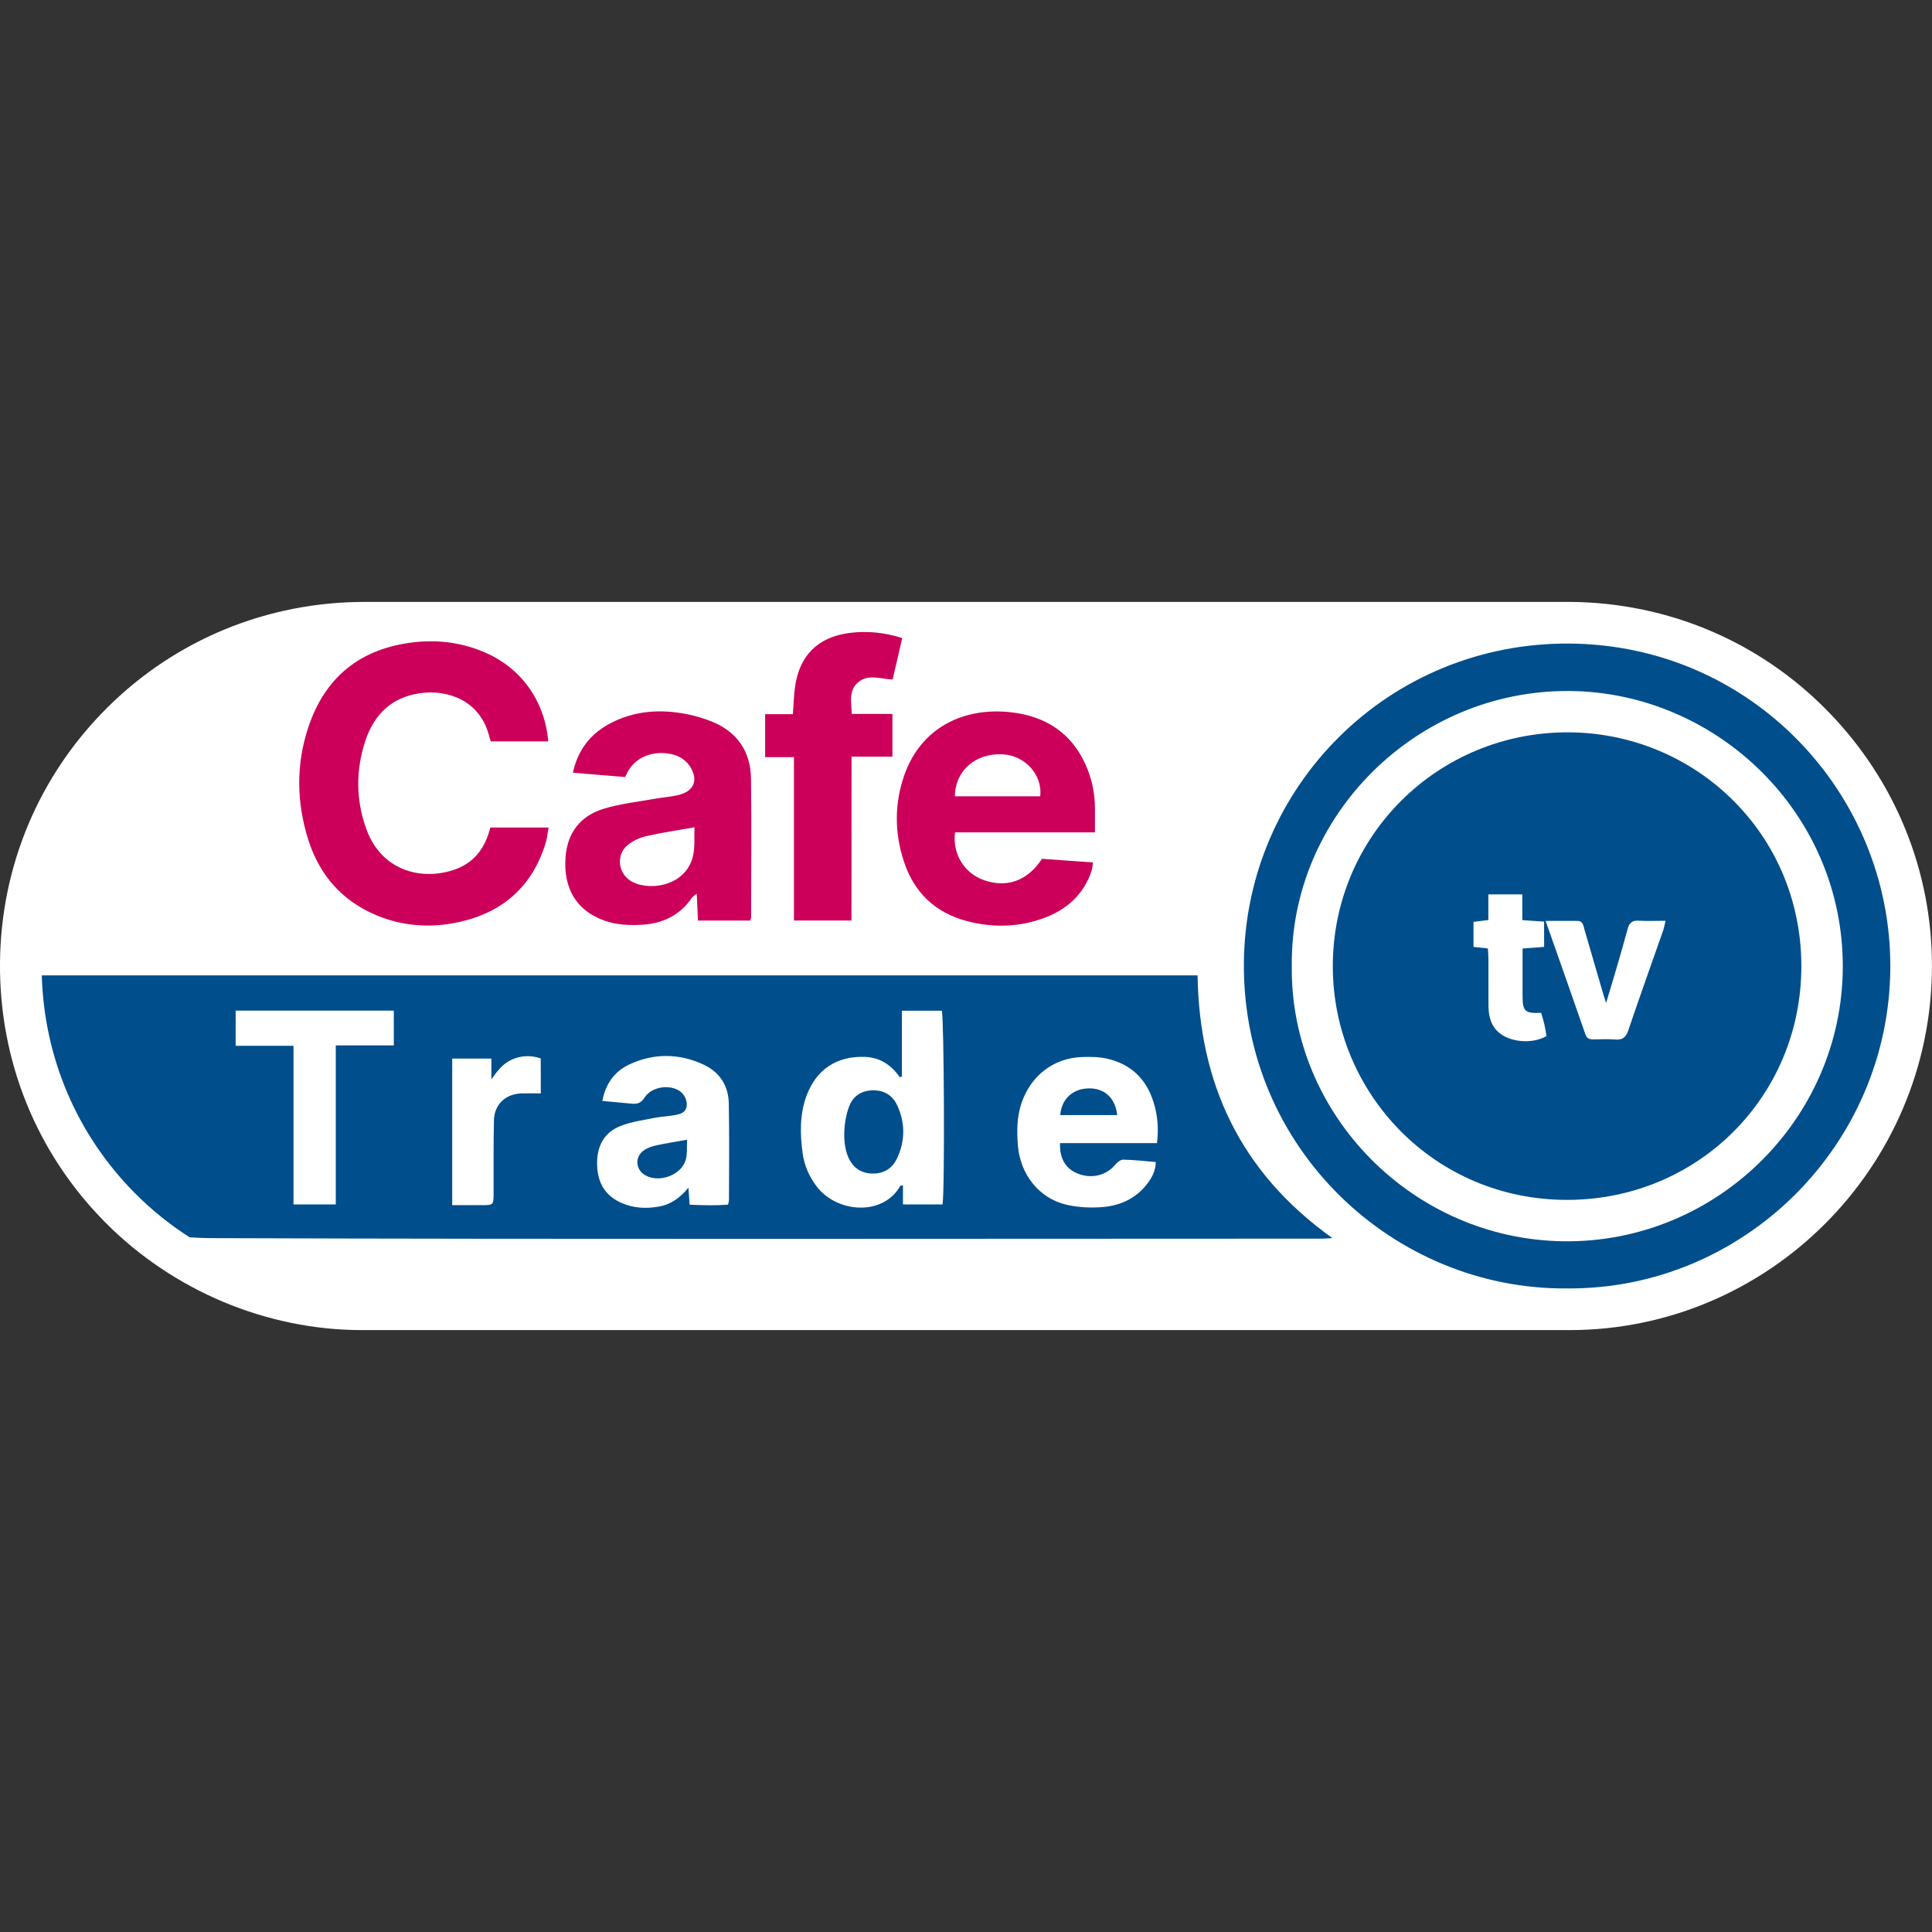
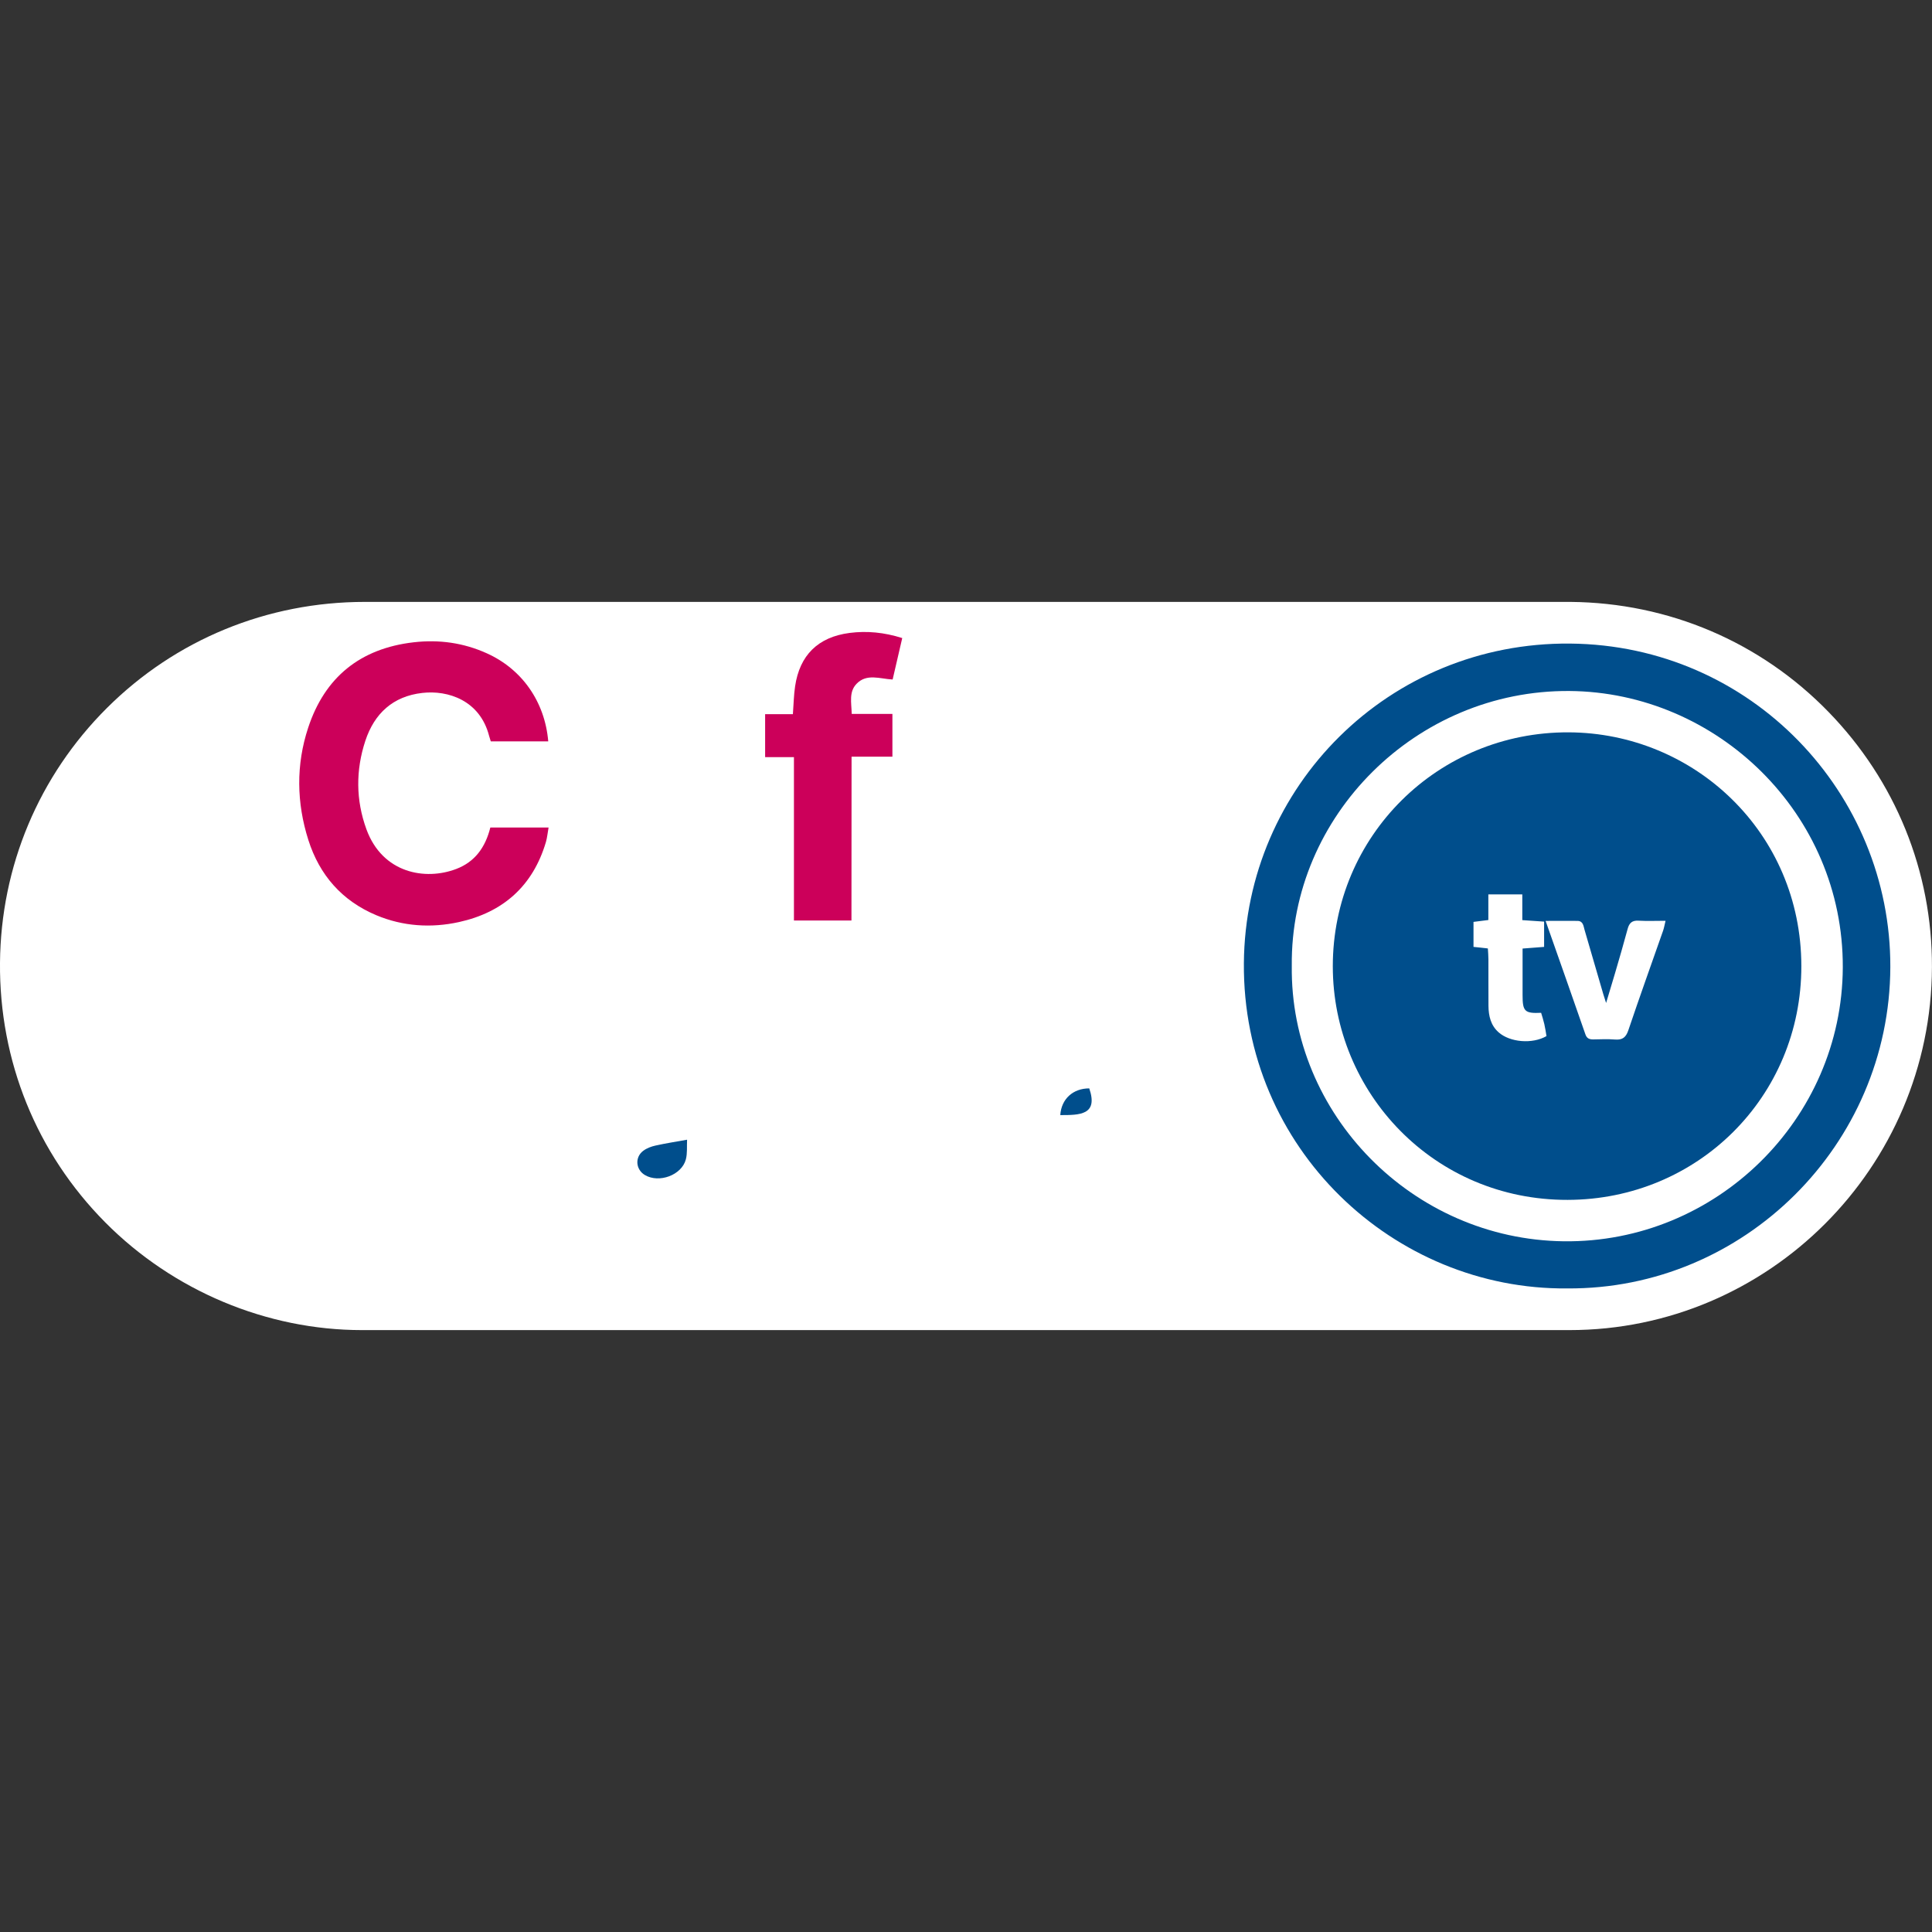
<svg xmlns="http://www.w3.org/2000/svg" version="1.1" id="Layer_1" x="0px" y="0px" viewBox="0 0 3500 3500" style="enable-background:new 0 0 3500 3500;" xml:space="preserve">
  <rect x="0" y="0" width="3500" height="3500" fill="#333333" stroke="none" />
  <style type="text/css">
	.st0{fill:#FFFFFF;}
	.st1{fill:#004E8C;}
	.st2{fill:#CC005A;}
</style>
  <g>
    <path class="st0" d="M3312.3,1289.5c-123.4-126.8-289.4-197.5-467.2-199.1c-0.6,0-1.2,0-1.8,0v0H661.1c-177,0-343,68.2-467.4,192.2   C70.3,1405.6,1.5,1569.5,0,1744.1c-1.5,177.8,66.2,344.9,190.6,470.3c123.1,124.1,292.6,195.2,465.2,195.2c1.8,0,3.5,0,5.2,0v0   h2172c0.2,0,0.5,0,0.7,0c0.7,0,1.4,0,2.1,0h7.4c360.9,0,655.5-294.9,656.7-657.4C3500.6,1578.7,3433.9,1414.4,3312.3,1289.5z" />
-     <path class="st1" d="M2169.5,1767H75.7c4.3,149.2,63.6,288.5,168.5,394.3c30.2,30.5,63.6,57.3,99.3,80.2   c12.8,0.9,25.9,1.4,39.3,1.5c670.8,2.3,1341.7,0.9,2012.6,0.9c5.6,0,11.1-0.6,18.3-1C2244.6,2122,2172.6,1960.3,2169.5,1767z    M713.4,1893.8H608.3v288.1h-76.6v-287.3H426.9v-63.8h286.5L713.4,1893.8L713.4,1893.8z M979.7,1980.8c-12,0-23.1-0.2-34.2,0   c-29.4,0.6-50,19.6-50.7,49.1c-1,43.8-0.5,87.6-0.6,131.4c-0.1,21.8-0.1,21.9-21.8,22c-17.4,0.1-34.8,0-53.2,0v-265.6h71v37.6   c10.6-14.9,20.8-28.7,37.5-35.9c16.7-7.3,33.6-8,51.9-2L979.7,1980.8L979.7,1980.8z M1320.6,2174.3c0,1.8-0.7,3.6-1.7,8   c-22.3,1.8-45,1.3-69.6,0.1c-0.7-10.2-1.3-19.2-2.1-30.8c-15,18.1-31.7,30.4-53.5,34.2c-22.8,4-45.1,3.1-66.5-6   c-29.5-12.4-44.1-35.4-45.4-67.4c-1.4-33.3,10.5-59.9,42.2-72.5c20-8,42.2-10.7,63.6-15.1c11.6-2.3,23.7-2.4,35.4-4.8   c9.1-1.8,18.9-3.8,20.9-15.7c1.8-11.2-4.9-24.1-15.7-29.7c-19.6-10.3-48.8-4.7-60.7,14c-6.3,10-13.2,11.7-23.1,10.8   c-16.8-1.7-33.6-3.1-53.2-4.9c5.9-31.7,22.5-53.9,49.4-66.4c44.5-20.5,90.2-20,134.5,0.8c29.1,13.7,44.7,38.5,45.2,70.5   C1321.4,2057.8,1320.7,2116,1320.6,2174.3z M1707.5,2181.9h-71.7v-34.5c-2.8,0.5-4.6,0.3-4.9,1c-30.9,55.1-114.3,49.2-151.1,1.4   c-14.1-18.3-22.9-38.8-25.9-61.6c-4.6-35-5.3-69.9,7.4-103.7c17.7-47.1,54.3-71.3,104.4-69.9c28,0.8,48.5,14.2,64.2,36.7   c1.3-0.3,2.7-0.7,4-1v-119.3h72.3C1710.2,1843.1,1711.8,2153.8,1707.5,2181.9z M2096,2070.9h-175.7c-0.9,28.8,10.9,47.5,33.8,55.8   c25.1,9.1,50.4,2.3,66.4-16.9c3.5-4.2,9.6-9.1,14.4-9c19.3,0.4,38.6,2.6,58.9,4.3c-0.3,17-7.8,29.8-17.2,41.6   c-20.5,25.6-48.8,37.7-80.2,40.1c-21.6,1.6-44.3,0.5-65.2-4.5c-48.5-11.6-82.7-54.3-87.1-106.3c-2.2-26.2-2.2-52.4,6.6-78.1   c16.9-49.3,57.8-81.2,109.6-83c15-0.5,30.5-0.4,44.9,2.9c43.4,9.7,71.7,36.9,84.7,79.4C2097.1,2020.2,2099.2,2043.7,2096,2070.9z" />
    <path class="st1" d="M2839.1,2334.1c-313.5,2.9-588.4-252.9-585.7-589.4c2.6-319.8,262.4-581.7,591-578.8   c328.9,2.9,581.1,271.8,580.1,586C3423.4,2074.4,3158.9,2336.4,2839.1,2334.1z M2340.2,1749.7c-3.4,268.7,218.7,495.6,492.6,499   c276,3.4,504.4-220.9,505.6-496.1c1.1-279.5-228.6-498.7-495.1-500.8C2565.6,1249.7,2337.3,1478.1,2340.2,1749.7z" />
    <path class="st2" d="M993.2,1343.1c-35.2,0-69,0-104.1,0c-1-3.1-2.1-6.4-3-9.8c-16.6-64.8-74.8-83.3-121-78   c-53.2,6-86.9,37.3-103.2,86.6c-17.6,53.2-17.4,107.5,1.9,160.4c29.2,79.9,106.7,93.3,162.8,71.9c33.8-12.9,52.7-39.1,61.7-75.1   c17.5,0,35,0,52.4,0c16.9,0,33.8,0,53.1,0c-1.8,9.8-2.5,18.3-4.8,26.3c-23.5,79.5-77.5,127.4-157.4,145   c-50.5,11.1-101.3,7.9-149.7-12.3c-62.3-26.1-103.1-72.8-123.3-136.4c-21.4-67.4-22.5-136.2-0.3-203.4   c30.1-91.5,94.5-143.6,191-154.7c45.9-5.3,90.1,0.8,132.3,19.8C945.5,1212,987.1,1271.1,993.2,1343.1z" />
-     <path class="st2" d="M1887.7,1555.8c30.8,2.2,60.7,4.3,92.4,6.6c-1.1,6.6-1.3,11.5-2.8,15.9c-14.6,42.9-45.4,70-86.8,85.1   c-45.5,16.6-92.4,17.5-138.9,5.2c-57.8-15.2-96.2-52.4-114.5-109.1c-16.7-51.6-16.8-103.9,1.1-155.1   c30.7-87.8,109.3-123.2,192.1-114.2c63.4,6.9,111.1,37.2,137.2,97c10.6,24.3,16,50,16.1,76.7c0.1,13.8,0,27.5,0,44   c-85.3,0-169.6,0-253.5,0c-4.8,39.2,16.7,73.7,51.6,86.3C1823.8,1609.2,1861.4,1596,1887.7,1555.8z M1884.5,1442.6   c4.3-39.2-27.6-74.1-68.4-76.1c-48.9-2.4-85.9,29.8-86.2,76.1C1781.4,1442.6,1833,1442.6,1884.5,1442.6z" />
-     <path class="st2" d="M1359.2,1667.7c-31.2,0-61.8,0-94.8,0c-0.7-15.5-1.4-30.8-2.2-48.8c-4.1,3.5-7.1,5.2-8.9,7.7   c-22.4,32.6-54.1,47-92.8,48.8c-22.8,1.1-45.2-0.2-66.8-8.1c-51.5-18.8-73.1-60.3-69.2-114.1c3.2-44.9,27.3-75.6,69.8-88.3   c30.4-9.1,62.5-12.5,93.8-18.2c13.6-2.4,27.5-3.2,40.8-6.4c27.8-6.7,36.6-26.2,21.9-50.6c-5.1-8.5-14.4-16.4-23.5-20.1   c-30.7-12.3-74.8-4.8-91.9,32.2c-0.8,1.7-1.7,3.2-3.2,5.9c-30.8-2.6-61.9-5.2-94.4-7.9c8.9-40.2,30.6-69.2,65.5-88.2   c38.3-20.8,79.8-26.4,122.3-20.9c22.7,2.9,45.8,8.8,66.8,17.7c44,18.7,67.4,54.2,68.1,101.6c1.2,84,0.3,168,0.2,252   C1360.8,1663,1360.2,1664.2,1359.2,1667.7z M1258.2,1498.7c-31.3,5.6-59.8,9.7-87.7,16.1c-11.8,2.7-24,8.4-33.3,16   c-20.5,16.6-18.1,48.2,2.9,63.4c29.3,21.1,100.5,14.3,114.9-41.8C1259.4,1535.5,1257.3,1516.8,1258.2,1498.7z" />
    <path class="st2" d="M1542.5,1667.6c-36.2,0-69.3,0-104.2,0c0-98.4,0-195.8,0-296c-18.3,0-34.9,0-52.2,0c0-26.9,0-51.2,0-77.8   c16.5,0,33.1,0,50.3,0c1.4-18.4,1.6-34.6,4-50.5c8.3-56.3,41.5-89.3,98.8-96.7c31.2-4,62.4-1.1,95.3,9.3   c-5.8,25.1-11.6,49.7-17.4,75.1c-23.1-1.2-46.8-11.4-65.3,7.7c-14.2,14.7-9.4,33.8-8.8,54.6c12.9,0,25.2,0,37.5,0   c11.8,0,23.6,0,36.2,0c0,26.3,0,50.5,0,77.5c-24.1,0-48.1,0-74,0C1542.5,1470.9,1542.5,1568.3,1542.5,1667.6z" />
-     <path class="st1" d="M1529.5,2050.1c0.7-17.2,4.2-34,9.1-46.5c7.3-18.6,23.1-28.2,42.8-28.4c19.5-0.2,35.3,8.5,43.8,26.9   c14.9,31.9,14.8,64.2,0,96.1c-8.3,17.9-23.2,27.8-43.3,27.8C1540.2,2126.2,1528.1,2087.3,1529.5,2050.1z" />
    <path class="st1" d="M1244.7,2064.7c-0.6,12.3,0.7,24.5-2.2,35.6c-7.5,28.6-48.5,43.6-74.2,28.4c-16.7-9.9-18.6-32.3-2.9-44   c6.3-4.7,14.4-7.7,22.1-9.4C1205.8,2071.2,1224.3,2068.4,1244.7,2064.7z" />
-     <path class="st1" d="M1920.8,2020.1c1.9-29.3,23.1-48.4,52.5-48.4c28.1-0.1,47.5,17.9,50.6,48.4   C1989.9,2020.1,1956,2020.1,1920.8,2020.1z" />
+     <path class="st1" d="M1920.8,2020.1c1.9-29.3,23.1-48.4,52.5-48.4C1989.9,2020.1,1956,2020.1,1920.8,2020.1z" />
    <path class="st1" d="M2414.5,1750.4c0-235.4,190-424.6,427.1-423.7c227.7,0.9,421.5,181.7,421.7,423.4   c0.2,237.1-188.2,423.1-423.3,423.6C2597.6,2174.3,2414.5,1979.3,2414.5,1750.4z M2800,1668.3c25.1,71.3,48.8,138.3,72.1,205.5   c2.6,7.5,7.2,9.2,14.1,9.2c13.2-0.2,26.4-0.9,39.5,0.2c13.5,1.1,19.8-3.8,24.2-16.8c20.4-60.4,41.9-120.4,63-180.5   c1.7-5,2.6-10.3,4.4-17.8c-18,0-33.6,0.7-49.1-0.2c-11.7-0.7-16.8,4.4-19.6,15c-7.3,27.2-15.2,54.1-23.1,81.1   c-4.9,16.8-10,33.5-15.9,53c-2.3-7.4-3.8-11.5-5-15.7c-11.4-39-22.6-78-34.1-117c-2-6.9-2.4-15.8-12.7-16   C2839.7,1668.1,2821.6,1668.3,2800,1668.3z M2695.4,1718.2c0.4,7.1,1,13.2,1,19.4c0.1,28.2-0.1,56.4,0.1,84.7   c0.2,18,4,35,18.2,47.7c20.6,18.4,61.3,21.8,86.9,7c-1.2-7.1-2.2-14.5-3.9-21.7c-1.6-7.1-3.9-14-5.8-20.5   c-29.7,1.4-33.6-2.5-33.6-31.7c0-15.7,0-31.3,0-47c0-12.4,0-24.8,0-37.7c14.6-1.1,26.8-2.1,39-3c0-16.2,0-30.3,0-45.8   c-13.2-0.9-25.4-1.7-39.5-2.7c0-16.6,0-31.3,0-46.6c-21.2,0-40.2,0-61.5,0c0,16.2,0,31,0,46.4c-10,1.3-17.9,2.2-26.9,3.4   c0,15.4,0,29.9,0,45.3C2678.2,1716.2,2685.5,1717.1,2695.4,1718.2z" />
  </g>
</svg>